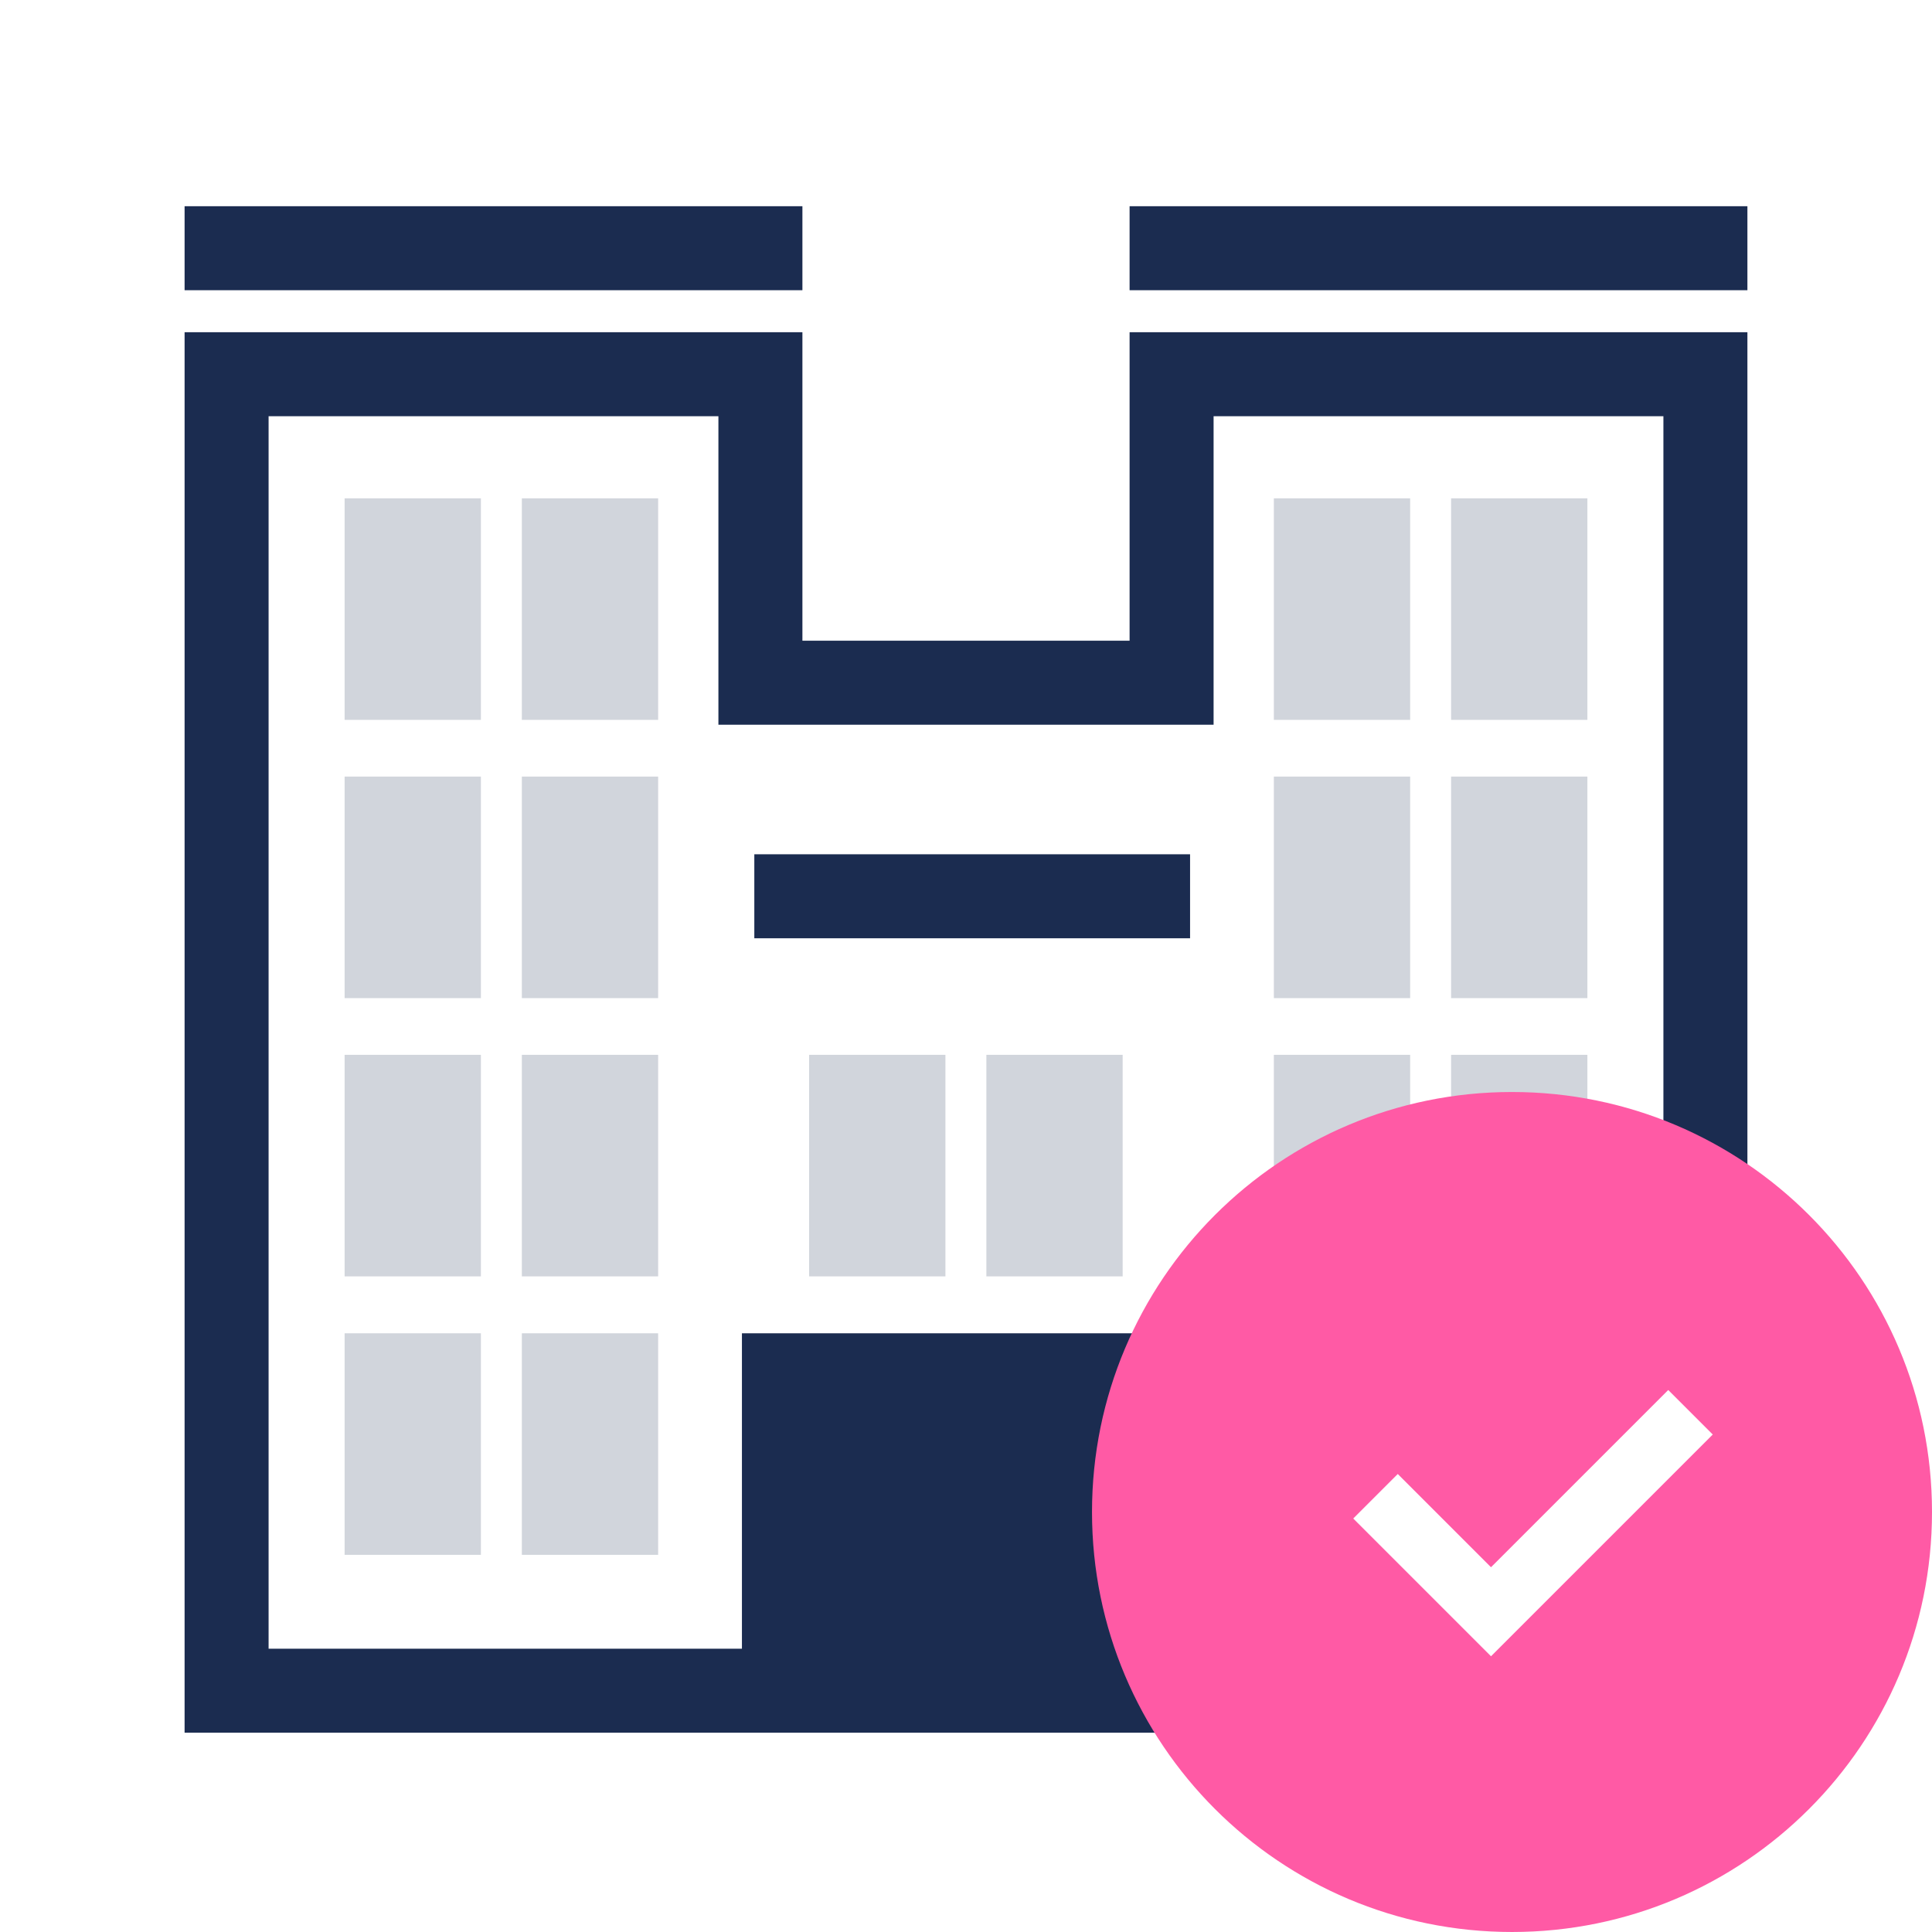
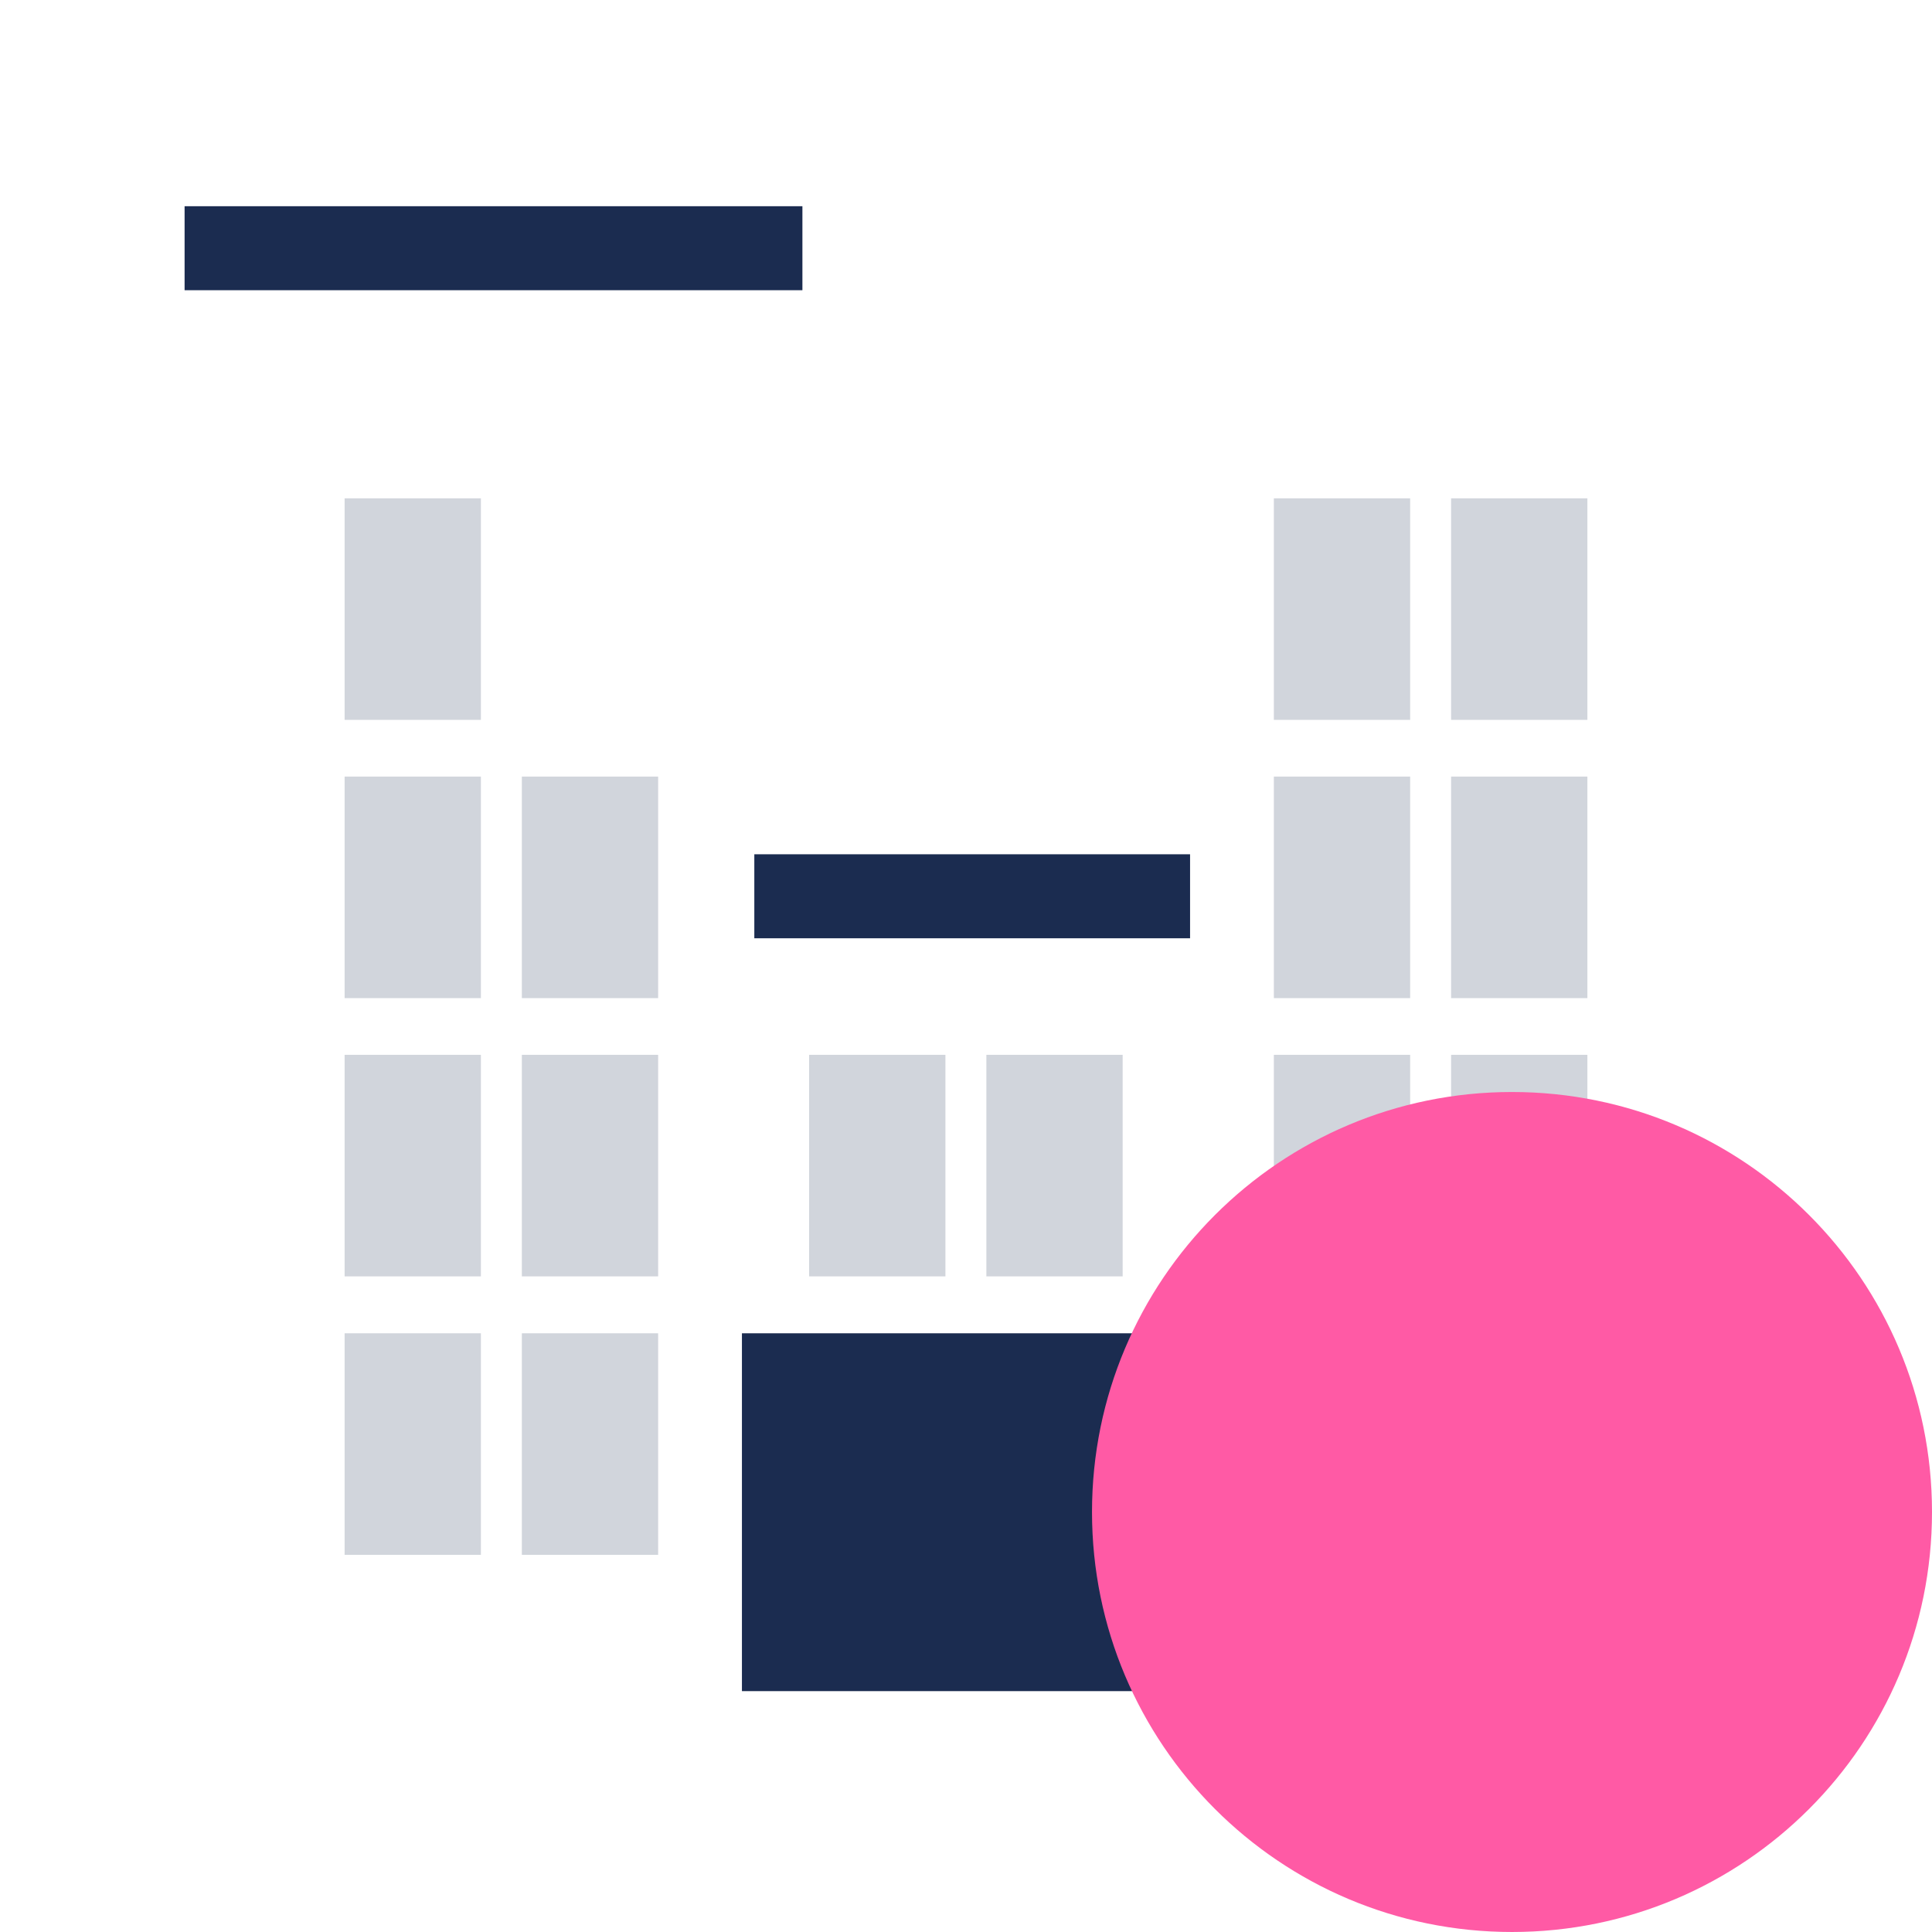
<svg xmlns="http://www.w3.org/2000/svg" version="1.1" viewBox="0 0 92 92">
  <defs>
    <style>
      .cls-1 {
        fill: #1b2c50;
      }

      .cls-2 {
        fill: url(#linear-gradient);
      }

      .cls-3 {
        fill: #d1d5dc;
      }
    </style>
    <linearGradient id="linear-gradient" x1="0" y1="92" x2="1" y2="92" gradientTransform="translate(52 3752) scale(40 -40)" gradientUnits="userSpaceOnUse">
      <stop offset="0" stop-color="#ff5aa5" />
      <stop offset="1" stop-color="#ff5aa5" />
    </linearGradient>
  </defs>
  <g>
    <g id="Layer_1">
      <g>
-         <polygon class="cls-1" points="83.21 61.35 83.21 15.82 53.79 15.82 53.79 30.51 38.21 30.51 38.21 15.82 8.79 15.82 8.79 82.51 61.17 82.51 61.17 78.51 12.79 78.51 12.79 19.82 34.21 19.82 34.21 34.51 57.79 34.51 57.79 19.82 79.21 19.82 79.21 61.35 83.21 61.35 83.21 61.35" />
        <polyline class="cls-1" points="38.21 9.82 8.79 9.82 8.79 13.82 38.21 13.82" />
-         <polyline class="cls-1" points="83.21 9.82 53.79 9.82 53.79 13.82 83.21 13.82" />
        <polyline class="cls-3" points="67.15 36.98 60.66 36.98 60.66 47.53 67.15 47.53 67.15 36.98" />
        <polyline class="cls-3" points="67.15 23.73 60.66 23.73 60.66 34.28 67.15 34.28 67.15 23.73" />
        <polyline class="cls-3" points="67.15 50.23 60.66 50.23 60.66 60.78 67.15 60.78 67.15 50.23" />
        <polyline class="cls-3" points="75.59 36.98 69.1 36.98 69.1 47.53 75.59 47.53 75.59 36.98" />
        <polyline class="cls-3" points="75.59 23.73 69.1 23.73 69.1 34.28 75.59 34.28 75.59 23.73" />
        <polyline class="cls-3" points="75.59 50.23 69.1 50.23 69.1 60.78 75.59 60.78 75.59 50.23" />
        <polyline class="cls-3" points="22.9 36.98 16.41 36.98 16.41 47.53 22.9 47.53 22.9 36.98" />
        <polyline class="cls-3" points="22.9 23.73 16.41 23.73 16.41 34.28 22.9 34.28 22.9 23.73" />
        <polyline class="cls-3" points="22.9 63.49 16.41 63.49 16.41 74.04 22.9 74.04 22.9 63.49" />
        <polyline class="cls-3" points="22.9 50.23 16.41 50.23 16.41 60.78 22.9 60.78 22.9 50.23" />
        <polyline class="cls-3" points="31.34 36.98 24.85 36.98 24.85 47.53 31.34 47.53 31.34 36.98" />
-         <polyline class="cls-3" points="31.34 23.73 24.85 23.73 24.85 34.28 31.34 34.28 31.34 23.73" />
        <polyline class="cls-3" points="31.34 63.49 24.85 63.49 24.85 74.04 31.34 74.04 31.34 63.49" />
        <polyline class="cls-3" points="31.34 50.23 24.85 50.23 24.85 60.78 31.34 60.78 31.34 50.23" />
        <polyline class="cls-3" points="45.02 50.23 38.53 50.23 38.53 60.78 45.02 60.78 45.02 50.23" />
        <polyline class="cls-3" points="53.46 50.23 46.97 50.23 46.97 60.78 53.46 60.78 53.46 50.23" />
        <polyline class="cls-1" points="35.92 44.68 56.67 44.68 56.67 40.68 35.92 40.68" />
        <polygon class="cls-1" points="39.33 80.53 52.67 80.53 56.67 80.53 56.67 63.49 35.33 63.49 35.33 80.53 39.33 80.53" />
-         <path class="cls-2" d="M72,52c-11.05,0-20,8.95-20,20s8.95,20,20,20,20-8.95,20-20-8.95-20-20-20ZM71,78.87l-6.56-6.56,2.12-2.12,4.44,4.44,8.44-8.44,2.12,2.12-10.56,10.56h0Z" />
+         <path class="cls-2" d="M72,52c-11.05,0-20,8.95-20,20s8.95,20,20,20,20-8.95,20-20-8.95-20-20-20ZM71,78.87h0Z" />
      </g>
    </g>
  </g>
</svg>